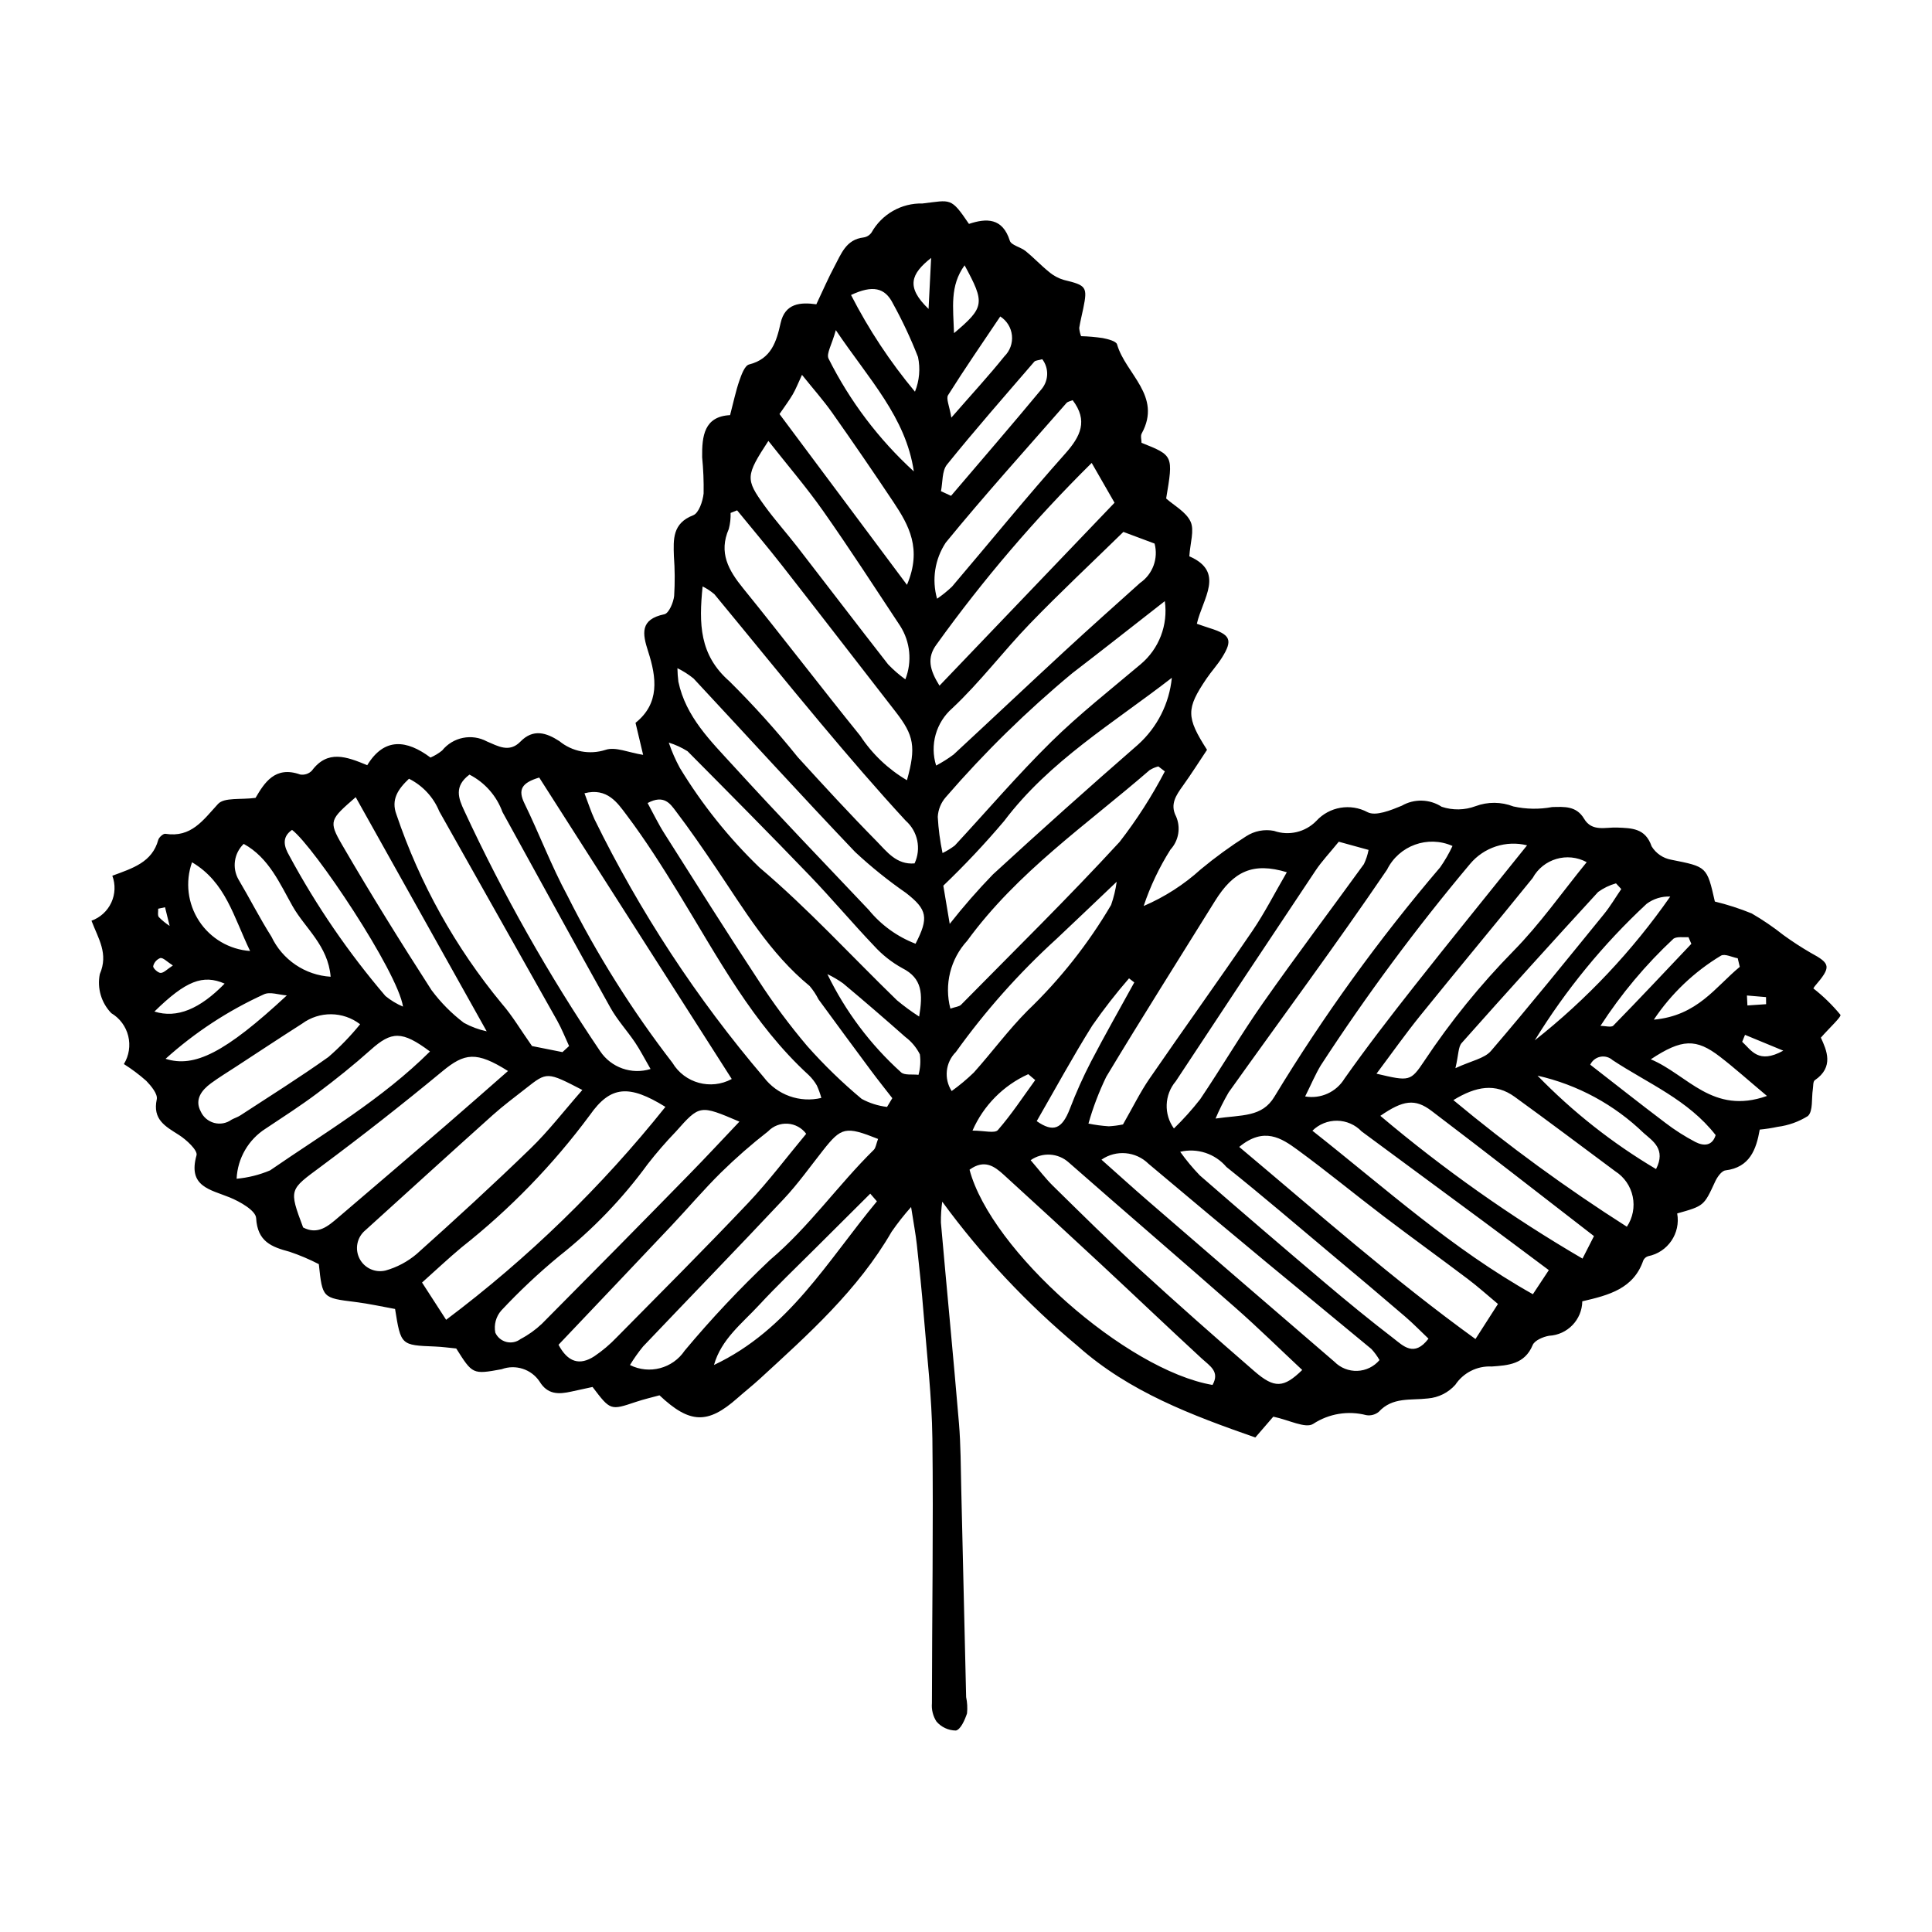
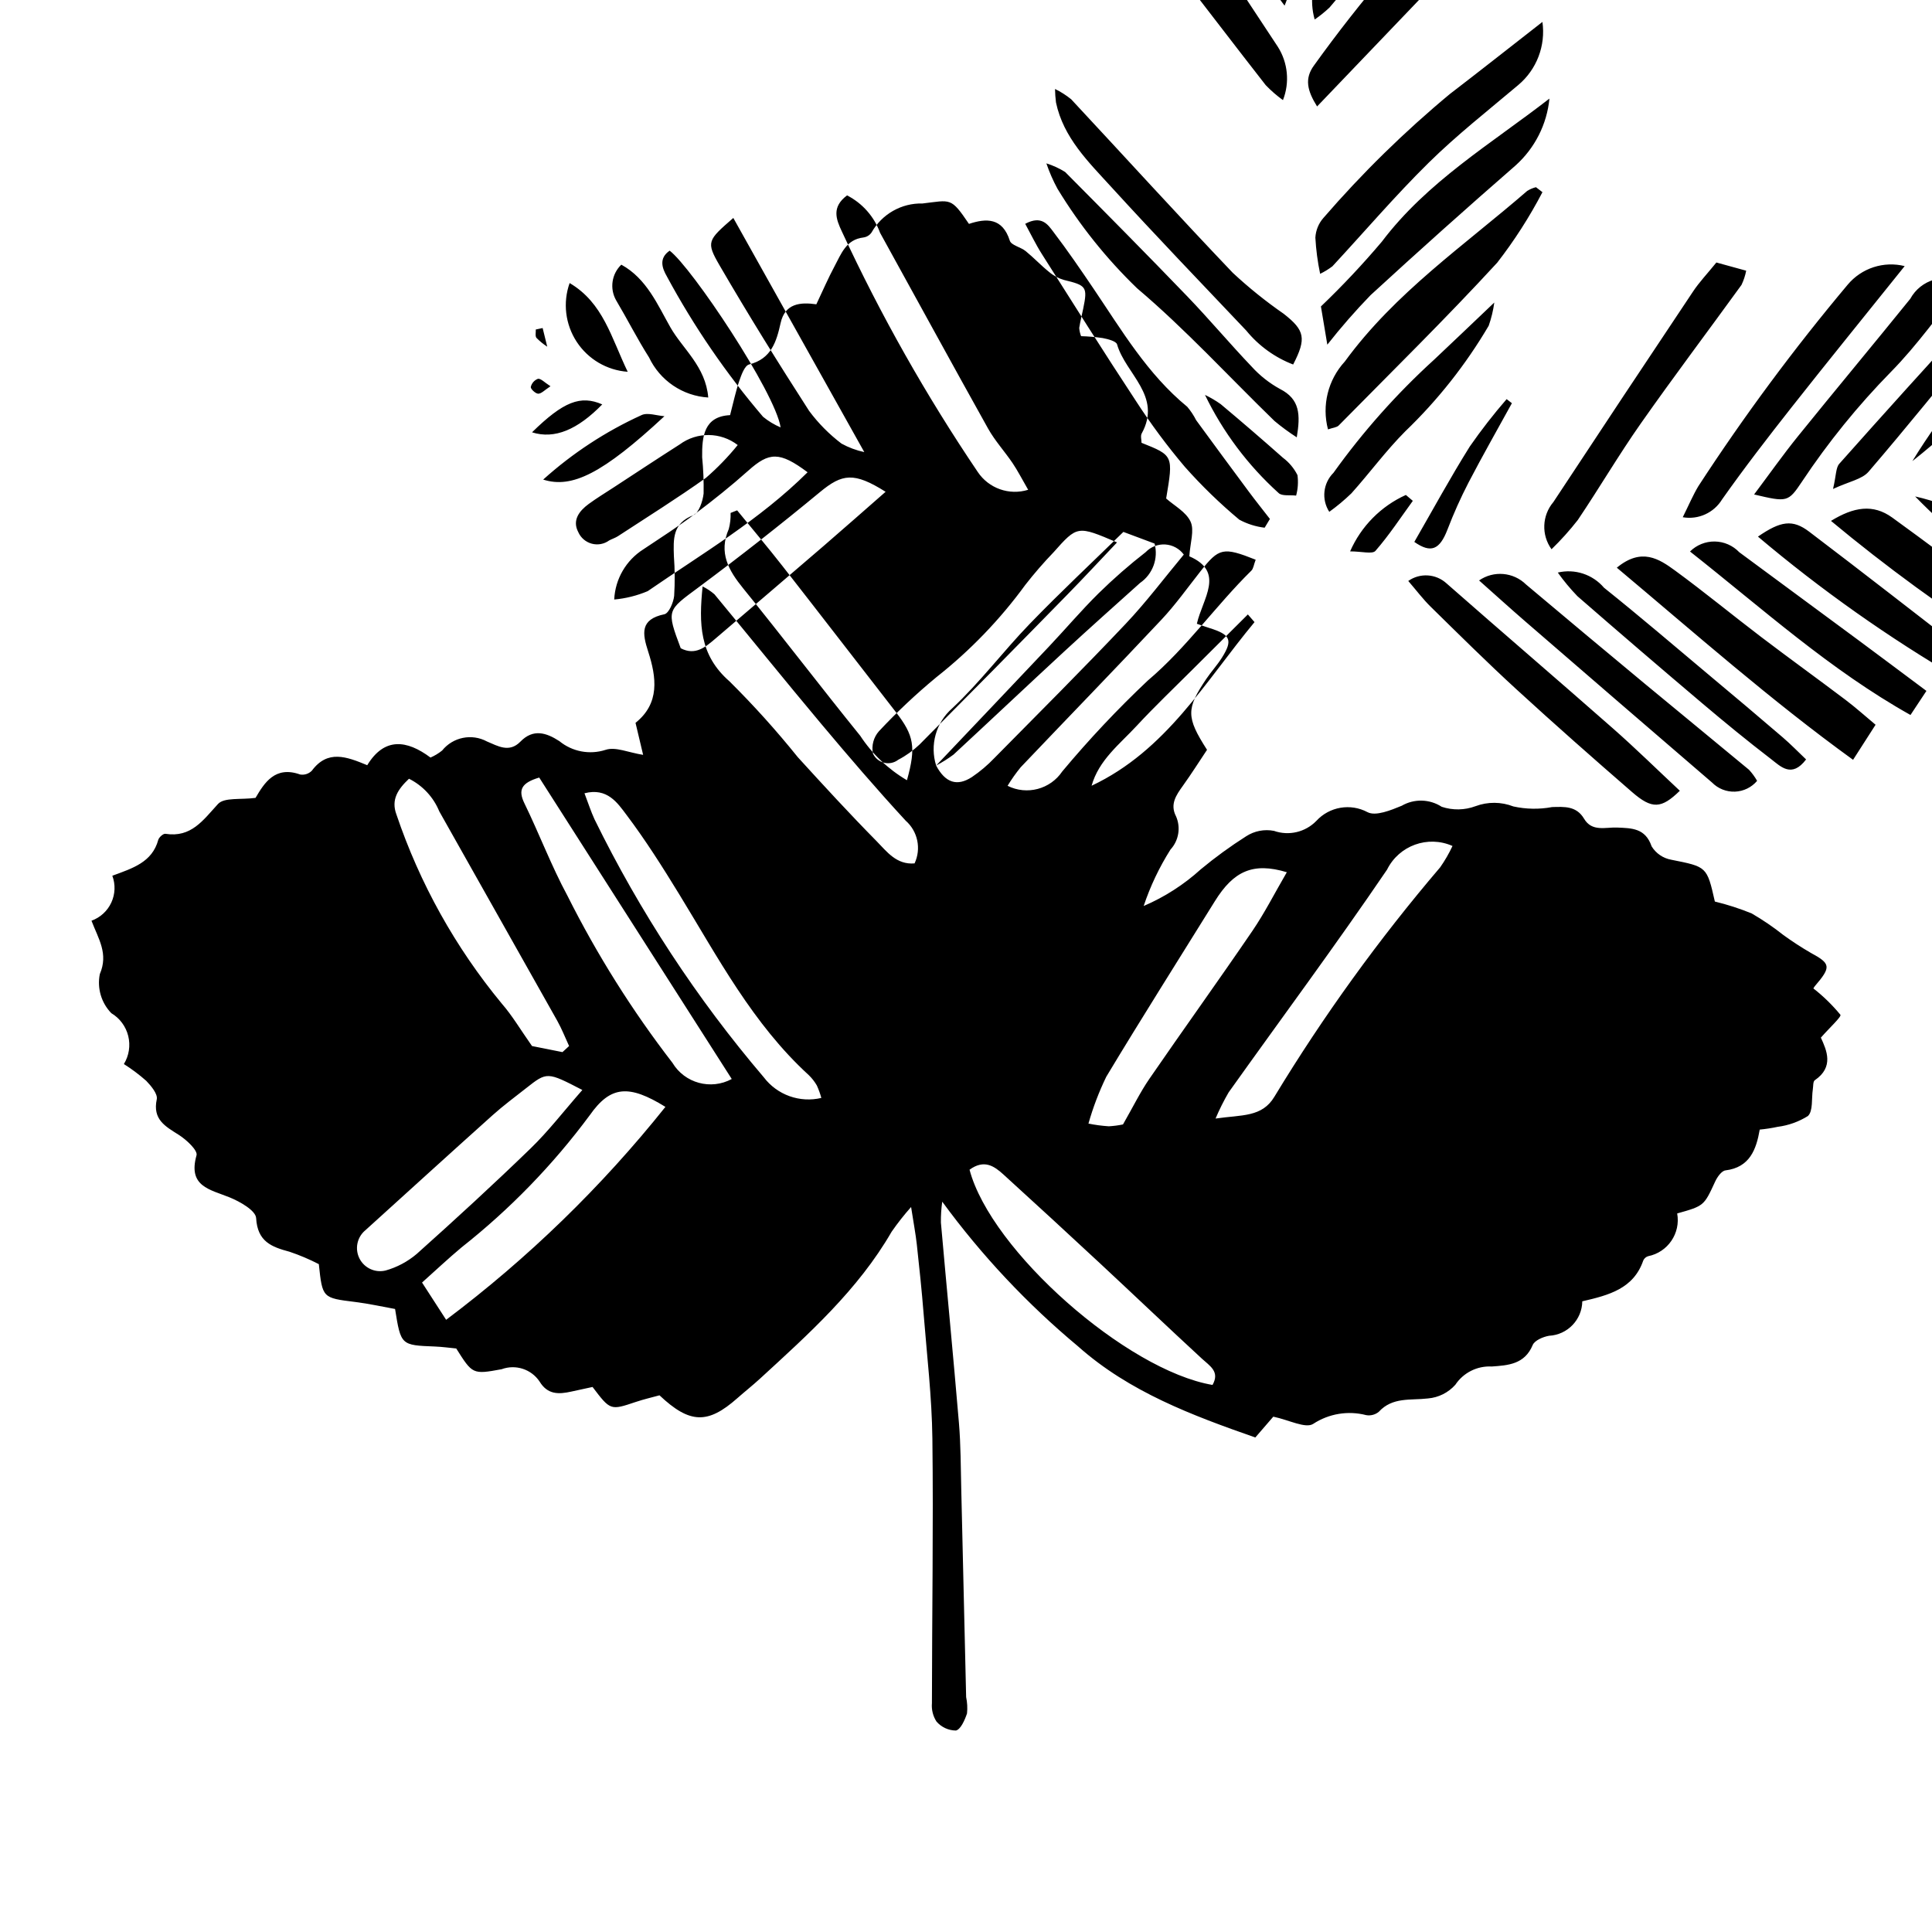
<svg xmlns="http://www.w3.org/2000/svg" fill="#000000" width="800px" height="800px" version="1.1" viewBox="144 144 512 512">
-   <path d="m598.46 382.92c3.328 0.805 6.59 1.859 9.758 3.152 2.938 1.707 5.75 3.621 8.41 5.731 2.32 1.684 4.727 3.25 7.207 4.691 5.352 2.891 5.508 3.723 1.109 8.855-0.34 0.398-0.508 0.945-0.34 0.625l-0.004-0.004c2.621 2.055 5.012 4.387 7.129 6.957 0.344 0.496-2.957 3.516-5.18 6.059 1.535 3.336 3.543 7.781-1.609 11.285-0.492 0.336-0.391 1.574-0.52 2.398-0.379 2.434 0.102 5.773-1.309 7.09l-0.004 0.004c-2.43 1.516-5.156 2.492-8 2.856-1.57 0.336-3.156 0.582-4.758 0.734-0.918 5.262-2.637 10.023-9.086 10.812-1.027 0.125-2.172 1.762-2.719 2.945-2.973 6.43-2.914 6.457-10.07 8.465v0.004c0.953 5.246-2.473 10.285-7.703 11.328-0.57 0.176-1.039 0.586-1.285 1.133-2.562 7.481-9.121 9.199-16.16 10.82-0.074 4.887-3.926 8.879-8.809 9.133-1.582 0.273-3.82 1.227-4.336 2.457-2.129 5.125-6.535 5.387-10.902 5.691l0.004-0.004c-3.832-0.191-7.484 1.648-9.609 4.848-1.863 2.09-4.457 3.383-7.246 3.617-4.578 0.551-9.375-0.457-13.051 3.559-0.926 0.75-2.129 1.066-3.305 0.867-4.797-1.25-9.902-0.41-14.051 2.309-2.016 1.324-6.457-1.051-10.582-1.906l-4.766 5.516c-16.738-5.856-33.375-12.062-46.945-24.121h0.004c-13.527-11.273-25.625-24.16-36.027-38.371-0.258 1.832-0.375 3.684-0.352 5.535 1.559 17.719 3.289 35.426 4.781 53.152 0.488 5.812 0.473 11.672 0.613 17.516 0.445 18.363 0.875 36.73 1.293 55.094v-0.004c0.301 1.426 0.379 2.887 0.23 4.336-0.578 1.73-1.691 4.273-2.961 4.527v-0.004c-1.969-0.02-3.836-0.887-5.125-2.375-0.934-1.445-1.359-3.16-1.211-4.871 0.02-23.375 0.402-46.75 0.121-70.117-0.137-11.055-1.449-22.098-2.328-33.137-0.484-6.102-1.129-12.191-1.793-18.273-0.305-2.797-0.84-5.566-1.52-9.961h-0.004c-1.852 2.074-3.57 4.262-5.156 6.547-8.926 15.441-22.02 27.129-34.93 38.98-1.934 1.773-4 3.402-5.969 5.141-7.805 6.898-12.578 6.82-20.621-0.77-1.883 0.52-4.102 1.027-6.246 1.746-6.758 2.269-6.746 2.301-11.492-3.957-1.766 0.383-3.719 0.797-5.668 1.23-3.312 0.734-6.25 0.832-8.379-2.684l0.004 0.004c-2.199-3.277-6.356-4.621-10.059-3.254-7.695 1.422-7.711 1.324-12.023-5.496-1.652-0.156-3.648-0.441-5.648-0.52-9.02-0.352-9.02-0.332-10.562-9.949-3.273-0.586-6.879-1.398-10.527-1.852-8.715-1.082-8.723-1.016-9.676-10.027l-0.004-0.004c-2.5-1.289-5.094-2.387-7.758-3.285-4.793-1.281-8.5-2.688-8.855-8.922-0.113-1.996-4.273-4.367-7.023-5.484-5.215-2.113-11.113-2.871-8.773-11.156 0.367-1.297-2.676-4.125-4.68-5.398-3.602-2.285-7.004-4.066-5.856-9.445 0.297-1.395-1.488-3.543-2.789-4.887l0.004 0.004c-1.855-1.641-3.84-3.129-5.93-4.449 1.363-2.227 1.777-4.906 1.152-7.441s-2.242-4.715-4.484-6.047c-2.656-2.742-3.797-6.613-3.047-10.352 2.328-5.438-0.352-9.289-2.207-14.148 2.324-0.836 4.215-2.566 5.254-4.805 1.039-2.242 1.137-4.805 0.27-7.117 5.394-1.988 10.555-3.57 12.168-9.492 0.188-0.691 1.332-1.707 1.883-1.621 6.871 1.078 9.992-3.602 13.957-7.906 1.656-1.797 6.039-1.082 9.945-1.617 2.324-3.941 5.152-8.57 11.82-6.195l0.004 0.004c1.141 0.191 2.305-0.191 3.109-1.023 4.168-5.602 9.156-3.734 14.668-1.441 4.523-7.438 10.461-6.738 16.758-2.031v0.004c1.113-0.48 2.152-1.109 3.094-1.871 2.867-3.555 7.859-4.562 11.879-2.391 2.883 1.207 5.902 3.086 8.871 0.031 3.379-3.473 6.859-2.359 10.293-0.137h0.004c3.418 2.812 8.035 3.691 12.25 2.328 2.621-0.895 6.098 0.723 9.965 1.324l-2.016-8.488c6.473-5.168 5.574-12.02 3.348-18.902-1.539-4.758-2.207-8.516 4.297-9.871 1.195-0.25 2.414-3.129 2.598-4.898h-0.004c0.215-3.5 0.191-7.008-0.07-10.504-0.145-4.481-0.395-8.703 5.117-10.832 1.484-0.574 2.539-3.707 2.758-5.773 0.059-3.207-0.074-6.414-0.387-9.602-0.07-5.566 0.508-10.824 7.402-11.16 0.926-3.527 1.508-6.379 2.453-9.109 0.555-1.602 1.422-4.027 2.59-4.32 5.914-1.484 7.258-6.09 8.352-10.988 1.164-5.219 5.227-5.559 9.465-4.957 1.793-3.777 3.164-6.984 4.809-10.047 1.766-3.277 3.051-7.121 7.668-7.66v-0.004c0.871-0.113 1.648-0.59 2.148-1.309 1.34-2.391 3.305-4.371 5.684-5.727 2.379-1.359 5.086-2.039 7.824-1.969 7.574-0.887 7.477-1.73 12.312 5.41 4.59-1.531 8.891-1.668 10.824 4.445 0.391 1.234 2.891 1.691 4.207 2.766 2.148 1.746 4.051 3.793 6.207 5.527h0.004c1.152 0.984 2.504 1.707 3.961 2.125 5.918 1.422 6.262 1.824 5.086 7.551-0.352 1.715-0.789 3.414-1.066 5.137h-0.004c0.055 0.754 0.223 1.496 0.496 2.203 1.918 0.051 3.832 0.219 5.731 0.5 1.371 0.27 3.555 0.809 3.805 1.676 2.242 7.836 12.008 13.641 6.527 23.609-0.359 0.652-0.047 1.668-0.047 2.473 8.445 3.367 8.445 3.367 6.527 14.758 2.106 1.883 5.285 3.551 6.473 6.137 1.055 2.297-0.105 5.606-0.332 9.184 9.574 4.16 3.519 11.172 1.996 17.875 1.309 0.445 2.305 0.816 3.32 1.129 5.609 1.742 6.266 3.168 3.34 7.836-1.234 1.973-2.848 3.707-4.152 5.644-5.34 7.914-5.367 10.133 0.188 18.801-1.973 2.953-4.106 6.332-6.434 9.578-1.766 2.461-3.406 4.844-1.809 7.996l0.004-0.008c1.332 2.984 0.758 6.477-1.457 8.879-2.957 4.68-5.34 9.695-7.098 14.945 5.555-2.383 10.672-5.672 15.148-9.734 3.812-3.164 7.824-6.082 12.008-8.742 2.176-1.414 4.816-1.93 7.367-1.438 3.938 1.387 8.32 0.359 11.234-2.633 3.461-3.777 9.047-4.734 13.57-2.32 2.148 1.137 6.191-0.516 9.043-1.691v0.004c3.305-1.922 7.406-1.82 10.609 0.258 2.926 0.977 6.094 0.918 8.98-0.16 3.234-1.207 6.805-1.18 10.023 0.074 3.375 0.742 6.863 0.801 10.258 0.164 3.258-0.09 6.445-0.332 8.477 3.094 2.094 3.535 5.699 2.207 8.762 2.336 3.898 0.164 7.465 0.145 9.129 4.953l-0.004 0.004c1.145 1.883 3.047 3.184 5.215 3.57 9.418 1.887 9.449 1.742 11.555 11.086zm-336.23 110.84c21.672-16.285 41.199-35.242 58.113-56.426-9.605-5.941-14.523-5.676-20.031 2.188h-0.004c-9.727 13.137-21.156 24.922-33.992 35.047-3.539 2.957-6.898 6.129-10.469 9.316 2.406 3.719 4.094 6.328 6.383 9.875zm24.668-143.7c-4.668 1.391-5.68 3.219-3.922 6.828 3.945 8.094 7.133 16.578 11.398 24.488v-0.004c7.832 15.617 17.148 30.445 27.824 44.273 3.242 5.414 10.176 7.309 15.723 4.301-16.984-26.594-33.949-53.148-51.023-79.887zm11.434 82.797c-9.348-4.836-9.355-4.848-14.926-0.461-2.981 2.348-6.043 4.613-8.863 7.144-11.309 10.141-22.535 20.367-33.793 30.562l-0.004-0.004c-2.152 1.844-2.758 4.918-1.469 7.441 1.289 2.519 4.137 3.828 6.891 3.164 3.043-0.852 5.863-2.356 8.273-4.402 10.223-9.141 20.336-18.418 30.18-27.961 4.723-4.574 8.762-9.848 13.707-15.484zm186.69-57.707c-8.957-2.707-14.109-0.312-19.074 7.684-9.617 15.5-19.383 30.906-28.785 46.535l0.004-0.004c-1.93 3.988-3.508 8.133-4.715 12.395 1.777 0.359 3.578 0.602 5.391 0.719 1.266-0.07 2.523-0.234 3.762-0.492 2.703-4.719 4.578-8.574 6.981-12.07 9.023-13.117 18.328-26.047 27.301-39.199 3.242-4.754 5.859-9.934 9.137-15.566zm-84.082 78.836c5.676 21.438 41.57 53.141 64.391 57.039 2.004-3.543-0.707-5.023-2.852-7-8.992-8.289-17.84-16.734-26.793-25.066-8.527-7.934-17.102-15.824-25.715-23.664-2.394-2.168-5.07-4.191-9.031-1.309zm-39.277-19.023c-0.309-1.137-0.707-2.242-1.195-3.312-0.582-1.008-1.305-1.93-2.141-2.738-14.828-13.566-24.043-31.129-34.336-47.941-4.402-7.188-8.926-14.344-13.992-21.062-2.34-3.102-5.062-7.246-11.105-5.684 1.012 2.652 1.699 4.816 2.644 6.863l-0.004-0.004c12.043 24.586 27.113 47.562 44.871 68.398 1.738 2.297 4.106 4.035 6.812 5.008 2.711 0.973 5.644 1.137 8.445 0.473zm-31.465-135.55c-0.996 9.891-0.875 18.168 7.125 25.152 6.406 6.352 12.445 13.059 18.098 20.09 6.863 7.535 13.766 15.047 20.918 22.301 2.668 2.707 5.238 6.273 10.035 5.856h-0.004c1.82-3.883 0.855-8.504-2.367-11.336-7.684-8.336-15.078-16.953-22.367-25.641-9.531-11.363-18.84-22.914-28.297-34.34l-0.004-0.004c-0.953-0.82-2.008-1.52-3.137-2.078zm-37.141 123.41 1.758-1.613c-1.035-2.231-1.93-4.539-3.129-6.68-10.398-18.52-20.875-37-31.277-55.516-1.539-3.758-4.391-6.824-8.023-8.641-2.938 2.781-4.797 5.543-3.328 9.477 6.176 18.27 15.641 35.258 27.926 50.125 2.769 3.172 4.926 6.871 8.004 11.238zm173.08 17.605c7-1.02 12.309-0.293 15.605-5.805 12.98-21.406 27.668-41.73 43.922-60.777 1.25-1.785 2.344-3.676 3.266-5.652-6.531-2.894-14.18-0.129-17.348 6.273-13.566 19.957-27.961 39.352-41.969 59.012v-0.004c-1.305 2.242-2.465 4.562-3.477 6.953zm-126.79-161.18-1.73 0.684c0.047 1.434-0.113 2.867-0.48 4.254-2.738 6.289-0.078 10.945 3.82 15.746 10.477 12.902 20.547 26.133 31.008 39.051 3.168 4.828 7.406 8.863 12.387 11.789 2.453-8.805 1.863-11.891-2.981-18.113-10.016-12.875-19.961-25.805-30.008-38.656-3.906-4.996-8.004-9.84-12.016-14.754zm52.738 67.633c1.609-0.852 3.152-1.82 4.613-2.906 9.82-9.09 19.547-18.281 29.375-27.359 6.621-6.117 13.352-12.109 20.059-18.133 3.356-2.312 4.894-6.488 3.844-10.43l-8.266-3.09c-8.285 8.102-16.742 16.012-24.781 24.328-7.059 7.305-13.211 15.527-20.605 22.441-2.098 1.844-3.613 4.254-4.367 6.945-0.754 2.688-0.707 5.539 0.129 8.203zm-100.07 153.5c2.453 4.602 5.566 5.586 9.477 3.051 2.164-1.461 4.16-3.152 5.965-5.043 11.66-11.809 23.406-23.539 34.812-35.59 5.496-5.809 10.32-12.254 15.383-18.328-1.16-1.57-2.953-2.551-4.902-2.676-1.945-0.125-3.848 0.617-5.199 2.027-4.363 3.394-8.527 7.039-12.477 10.91-4.555 4.496-8.703 9.395-13.102 14.055-9.938 10.527-19.918 21.012-29.957 31.594zm160.68-151.95-1.719-1.32c-0.816 0.207-1.598 0.535-2.312 0.98-16.668 14.457-35.016 26.953-48.348 45.227-4.453 4.844-6.133 11.617-4.453 17.977 1.316-0.457 2.316-0.508 2.836-1.031 14.082-14.301 28.418-28.367 41.992-43.133h0.004c4.551-5.863 8.566-12.121 12-18.699zm19.711 99.516c20.879 17.52 40.781 35.125 62.609 50.914 2.18-3.398 3.852-6.008 5.961-9.293-2.723-2.269-5.254-4.551-7.965-6.598-7.418-5.602-14.961-11.039-22.359-16.664-7.652-5.82-15.07-11.941-22.824-17.609-4.231-3.09-8.867-6.156-15.422-0.75zm-132.45-6.699c-10.508-4.484-10.512-4.488-16.863 2.664v-0.004c-2.625 2.731-5.109 5.598-7.438 8.586-6.691 9.18-14.609 17.402-23.531 24.438-5.391 4.453-10.488 9.25-15.266 14.355-1.418 1.605-2.008 3.785-1.594 5.891 0.555 1.227 1.645 2.129 2.953 2.457 1.305 0.324 2.691 0.035 3.758-0.789 2.059-1.078 3.957-2.438 5.641-4.039 13.117-13.188 26.18-26.434 39.184-39.738 4.379-4.469 8.633-9.062 13.156-13.824zm-61.332-13.418c-8.379-5.277-11.488-4.809-17.402 0.086-10.504 8.688-21.234 17.102-32.184 25.246-8.328 6.184-8.543 5.898-4.707 16.133 3.894 2.039 6.606-0.348 9.285-2.633 9.531-8.129 19.047-16.273 28.543-24.441 5.465-4.711 10.867-9.496 16.465-14.391zm-10.211-78.547c-4.148 3.094-2.93 6.293-1.355 9.617 10.277 22.148 22.309 43.438 35.98 63.668 2.914 4.367 8.355 6.293 13.367 4.731-1.699-2.938-2.781-5.07-4.109-7.039-2.102-3.113-4.695-5.93-6.519-9.191-9.629-17.234-19.066-34.578-28.613-51.859v0.004c-1.555-4.297-4.684-7.848-8.75-9.93zm125.37 20.785c1.145-0.555 2.234-1.223 3.25-1.992 8.5-9.164 16.629-18.699 25.523-27.457 7.441-7.328 15.719-13.82 23.715-20.574 4.891-4.094 7.316-10.422 6.418-16.734-9.004 7.019-16.688 13.094-24.461 19.051v-0.004c-12.078 10.02-23.309 21.023-33.574 32.895-1.277 1.449-2.031 3.293-2.137 5.227 0.176 3.227 0.602 6.43 1.266 9.59zm-14.707 67.281 1.395-2.32c-1.891-2.438-3.82-4.848-5.66-7.324-4.652-6.262-9.277-12.539-13.879-18.836h-0.004c-0.645-1.273-1.434-2.469-2.359-3.562-10.562-8.664-17.375-20.273-24.871-31.355-3.43-5.07-6.898-10.129-10.605-14.996-1.441-1.895-3.094-4.488-7.469-2.141 1.512 2.766 2.812 5.496 4.422 8.027 8.242 13.012 16.438 26.055 24.914 38.914l-0.004-0.004c3.949 6.102 8.285 11.941 12.98 17.48 4.453 5.016 9.27 9.691 14.418 13.988 2.086 1.129 4.367 1.852 6.723 2.129zm38.059 14.117c2.25 2.609 3.945 4.875 5.945 6.832 7.484 7.344 14.93 14.738 22.656 21.824 10.09 9.25 20.359 18.309 30.703 27.281 5.301 4.598 7.746 4.453 12.664-0.34-5.926-5.539-11.699-11.219-17.77-16.559-14.633-12.879-29.441-25.555-44.086-38.422-2.812-2.547-7.012-2.805-10.113-0.617zm-40.438-5.633c-8.625-3.434-9.723-3.148-14.617 3.062-3.41 4.328-6.621 8.855-10.383 12.859-12.332 13.137-24.895 26.062-37.312 39.121l0.004 0.004c-1.258 1.539-2.406 3.168-3.438 4.871 5.106 2.562 11.32 0.922 14.5-3.82 7.066-8.461 14.629-16.496 22.645-24.062 10.328-8.738 17.949-19.781 27.461-29.141 0.543-0.531 0.625-1.531 1.141-2.894zm59.207 5.496c4.438 3.941 8.258 7.406 12.156 10.781 16.508 14.289 33.039 28.551 49.594 42.785 1.594 1.617 3.797 2.488 6.066 2.402 2.269-0.086 4.398-1.125 5.863-2.859-0.602-1.059-1.324-2.043-2.148-2.938-9.164-7.621-18.398-15.148-27.57-22.762-10.531-8.742-21.035-17.52-31.508-26.332-3.356-3.305-8.582-3.758-12.453-1.078zm-49.273-57.227c3.562-6.906 3.098-9.062-2.488-13.426v-0.004c-4.766-3.301-9.289-6.938-13.531-10.891-14.453-15.156-28.535-30.664-42.82-45.984v0.004c-1.316-1.066-2.75-1.977-4.269-2.719 0.02 1.195 0.105 2.387 0.254 3.574 1.969 9.336 8.582 15.738 14.613 22.352 11.754 12.883 23.836 25.461 35.832 38.121 3.285 4.019 7.562 7.113 12.41 8.973zm7.359-15.387 1.695 10.129c3.59-4.566 7.414-8.945 11.457-13.117 12.66-11.633 25.473-23.098 38.445-34.387v-0.004c5.094-4.574 8.293-10.891 8.961-17.707-15.477 12-32.398 22.008-44.426 37.934-5.07 5.996-10.457 11.723-16.133 17.152zm104.8-11.648c-2.516 3.098-4.531 5.215-6.133 7.613-12.422 18.598-24.785 37.234-37.09 55.91l-0.004-0.004c-2.996 3.559-3.188 8.703-0.461 12.473 2.492-2.418 4.816-5.004 6.957-7.742 5.688-8.441 10.848-17.25 16.691-25.574 8.695-12.387 17.816-24.473 26.695-36.734 0.574-1.199 0.992-2.465 1.242-3.769zm-151.16-106.22c-6.035 9.242-6.133 10.113-1 17.199 2.731 3.769 5.856 7.246 8.711 10.93 8.02 10.355 15.953 20.773 24.016 31.09 1.398 1.461 2.93 2.789 4.57 3.969 1.832-4.668 1.324-9.926-1.371-14.156-6.731-10.18-13.363-20.434-20.379-30.414-4.445-6.32-9.504-12.207-14.547-18.617zm85.68 5.836c-15.027 14.84-28.773 30.926-41.098 48.082-2.664 3.574-1.832 6.789 0.762 10.949 15.922-16.637 31.305-32.715 46.391-48.48-2.199-3.832-3.887-6.773-6.055-10.551zm115.38 101.34c-2.723-0.68-5.586-0.578-8.258 0.293-2.668 0.871-5.039 2.473-6.844 4.629-14.258 16.98-27.473 34.812-39.57 53.395-1.426 2.371-2.504 4.949-4.141 8.234h-0.004c4.117 0.719 8.254-1.156 10.43-4.727 5.875-8.324 12.109-16.402 18.418-24.41 9.52-12.086 19.227-24.02 29.969-37.414zm-227.46-27.227c0.789 2.32 1.773 4.574 2.945 6.727 5.867 9.66 12.957 18.523 21.09 26.371 12.852 10.879 24.301 23.41 36.418 35.172 1.875 1.566 3.848 3.016 5.906 4.336 1.004-6.027 0.844-10.125-4.445-12.816-2.809-1.539-5.34-3.539-7.496-5.91-5.809-6.09-11.227-12.555-17.059-18.621-10.68-11.102-21.527-22.039-32.379-32.969-1.555-0.977-3.227-1.746-4.981-2.289zm170.57 102.86c19.402 15.305 37.051 31.34 58.43 43.328l4.223-6.383c-6.269-4.676-12.07-9.031-17.898-13.348-10.559-7.82-21.129-15.625-31.707-23.41-1.695-1.777-4.031-2.801-6.484-2.836-2.453-0.035-4.82 0.918-6.562 2.648zm72.688-71.168h0.004c-5.121-2.785-11.527-0.902-14.324 4.207-9.863 12.203-19.926 24.246-29.785 36.453-3.93 4.863-7.543 9.988-11.598 15.395 8.777 2.062 9.004 2.102 12.699-3.414h-0.004c6.922-10.41 14.812-20.141 23.562-29.066 7.023-7.121 12.828-15.445 19.449-23.574zm1.93 99.094c-14.523-11.223-28.711-22.312-43.055-33.191-4.375-3.32-7.539-2.832-13.562 1.324l0.004-0.004c16.734 14.137 34.66 26.793 53.578 37.836 1.285-2.523 2.039-4.004 3.039-5.965zm-37.262-36.039h0.004c14.602 12.145 29.957 23.355 45.977 33.555 1.57-2.344 2.129-5.227 1.551-7.988-0.574-2.766-2.242-5.18-4.617-6.699-8.875-6.594-17.707-13.254-26.664-19.738-5.109-3.699-10.223-2.816-16.246 0.871zm-144.8-136.55c4.051-9.516 0.492-15.82-3.57-21.918-5.309-7.965-10.723-15.859-16.242-23.684-2.297-3.258-4.969-6.258-8.008-10.047-1.035 2.223-1.621 3.766-2.445 5.172-0.98 1.676-2.164 3.231-3.516 5.215zm-177.65 157.39c3.055-0.273 6.043-1.023 8.867-2.215 14.434-9.945 29.672-18.883 42.375-31.508-7.441-5.555-10.184-5.379-15.723-0.426-4.519 4.039-9.273 7.84-14.125 11.48-4.41 3.309-9.062 6.301-13.66 9.359-4.598 2.91-7.481 7.875-7.734 13.309zm31.559-101.12c-6.801 5.941-7.285 6.297-3.609 12.621 7.578 13.035 15.543 25.855 23.711 38.531v-0.004c2.434 3.277 5.32 6.188 8.57 8.652 1.895 1.043 3.926 1.801 6.039 2.25-11.941-21.348-23.172-41.426-34.711-62.051zm284.3 143.5c-2.086-1.98-4.051-4.016-6.188-5.848-6.375-5.469-12.789-10.891-19.238-16.27-9.348-7.84-18.617-15.785-28.145-23.402v-0.004c-3.004-3.523-7.727-5.066-12.23-4 1.578 2.215 3.32 4.309 5.207 6.266 10.949 9.531 21.965 18.984 33.047 28.363 5.984 5.062 12.051 10.039 18.27 14.809 2.543 1.957 5.465 5.113 9.277 0.086zm-130.23-196.09c1.402-0.961 2.723-2.031 3.957-3.199 9.992-11.742 19.723-23.719 29.984-35.227 4.144-4.648 6.098-8.766 1.992-14.188-0.629 0.273-1.301 0.363-1.637 0.746-10.73 12.27-21.668 24.371-31.98 36.977l-0.004 0.004c-2.906 4.387-3.754 9.824-2.312 14.887zm-152.9 112.77c-4.516-3.473-10.785-3.539-15.371-0.16-5.894 3.762-11.723 7.617-17.578 11.441-2.195 1.434-4.445 2.801-6.555 4.348-2.519 1.848-4.406 4.328-2.75 7.449 0.664 1.508 1.977 2.633 3.57 3.062 1.59 0.43 3.293 0.113 4.625-0.859 0.77-0.414 1.633-0.672 2.356-1.148 7.797-5.098 15.703-10.039 23.285-15.441v0.004c3.055-2.648 5.871-5.559 8.418-8.695zm156.77 17.699c2.07-1.488 4.027-3.125 5.863-4.898 4.836-5.394 9.152-11.289 14.25-16.41 8.625-8.277 16.07-17.703 22.137-28.008 0.699-1.992 1.195-4.051 1.48-6.148-6.363 6.043-11.156 10.641-15.996 15.188h-0.004c-9.898 9.016-18.82 19.047-26.617 29.934-2.766 2.75-3.231 7.062-1.113 10.344zm177.45-53.527-1.398-1.512h-0.004c-1.703 0.477-3.309 1.254-4.738 2.293-12.16 13.242-24.207 26.578-36.152 40.016-0.93 1.047-0.801 3.035-1.656 6.672 4.258-1.988 7.68-2.551 9.414-4.566 10.199-11.879 20.027-24.074 29.914-36.215 1.707-2.09 3.09-4.449 4.621-6.688zm-322.85 31.156c-1.445-9.348-23.582-42.445-29.41-46.836-2.902 2.008-2.031 4.582-0.711 6.859h-0.004c7.152 13.254 15.688 25.715 25.469 37.164 1.41 1.156 2.977 2.102 4.656 2.812zm125.59 51.602-1.766-2.035c-4.898 4.879-9.801 9.758-14.699 14.637-4.949 4.945-10.027 9.77-14.777 14.898-4.5 4.859-10.023 9.055-11.938 15.863 19.824-9.336 30.133-27.66 43.18-43.367zm-144.77-59.52c-0.684-8.25-6.758-12.855-10.031-18.602-3.359-5.894-6.273-12.922-13.004-16.605h-0.004c-2.566 2.461-3.133 6.352-1.375 9.441 2.977 5.008 5.606 10.234 8.727 15.145 1.426 3.012 3.633 5.586 6.391 7.453 2.762 1.871 5.969 2.961 9.297 3.164zm319.1 16.859c13.773-10.875 25.871-23.715 35.91-38.113-2.246-0.094-4.457 0.586-6.262 1.93-11.477 10.664-21.449 22.836-29.648 36.184zm-157.36-145.54 2.672 1.234c8.039-9.441 16.16-18.82 24.07-28.371h-0.004c1.836-2.277 1.879-5.512 0.109-7.836-1.074 0.32-1.812 0.305-2.117 0.66-7.777 9.031-15.645 17.988-23.129 27.262-1.363 1.684-1.109 4.668-1.602 7.051zm-27.859-42.68c-1.078 3.926-2.551 6.211-1.938 7.531 5.637 11.27 13.301 21.41 22.605 29.91-2.113-14.359-11.836-24.336-20.672-37.441zm246.76 202.95c-5.039-4.227-8.641-7.465-12.469-10.41-6.309-4.856-10.066-4.758-18.32 0.699 9.812 4.117 16.355 14.828 30.789 9.711zm-60.801-5.375c9.328 9.605 19.887 17.93 31.406 24.754 2.695-5.281-0.902-7.445-3.242-9.516v0.004c-7.812-7.57-17.555-12.844-28.164-15.242zm13.969-2.906c6.629 5.148 13.176 10.328 19.836 15.355h-0.004c2.527 1.938 5.219 3.656 8.043 5.133 2.184 1.117 4.469 1.082 5.356-1.832-7.285-9.355-17.953-13.699-27.301-19.863h-0.004c-0.887-0.797-2.098-1.129-3.266-0.891-1.172 0.238-2.156 1.016-2.664 2.098zm-195.9-203.98c4.684 9.145 10.363 17.738 16.941 25.625 1.18-2.914 1.461-6.117 0.809-9.191-1.906-4.879-4.129-9.621-6.66-14.203-2.102-4.188-5.367-4.918-11.09-2.231zm-149.52 185.62c-2.047-0.137-4.457-1.047-6.078-0.285-9.508 4.332-18.293 10.094-26.055 17.082 7.633 2.434 15.766-1.59 32.133-16.797zm143.25-5.644c4.762 9.836 11.379 18.656 19.488 25.984 0.875 0.898 3.078 0.5 4.664 0.703 0.484-1.766 0.605-3.609 0.363-5.422-0.914-1.816-2.234-3.398-3.863-4.617-5.43-4.812-10.926-9.543-16.492-14.203-1.316-0.934-2.707-1.75-4.16-2.445zm55.477 38.961c4.379 3.055 6.695 2.141 8.785-3.269 1.629-4.258 3.492-8.418 5.586-12.469 3.688-7.082 7.644-14.023 11.488-21.023l-1.391-1.078v-0.004c-3.473 4.004-6.731 8.191-9.754 12.539-5.172 8.258-9.832 16.84-14.715 25.309zm-208.46-45.086c-4.391-9.098-6.473-18.246-15.391-23.516-1.844 5.199-1.148 10.957 1.871 15.57 3.019 4.613 8.02 7.555 13.52 7.945zm198.8-168.16c-4.731 7.051-9.43 13.852-13.824 20.844-0.59 0.941 0.355 2.848 0.859 5.965 5.453-6.258 9.938-11.105 14.059-16.242 1.477-1.449 2.215-3.492 2-5.547-0.211-2.059-1.352-3.906-3.094-5.019zm195.98 172.36-0.543-2.277c-1.5-0.273-3.41-1.273-4.438-0.695-7.106 4.277-13.184 10.07-17.797 16.965 11.562-1.035 16.371-8.727 22.777-13.992zm-12.836-6.102-0.762-1.766c-1.328 0.102-2.914-0.23-3.941 0.379h0.004c-7.387 6.887-13.898 14.656-19.387 23.133 1.301 0 2.875 0.473 3.406-0.07 6.981-7.141 13.812-14.426 20.68-21.676zm-173.88 36.105-1.844-1.562c-6.606 2.984-11.871 8.312-14.777 14.953 3.098 0 5.902 0.797 6.719-0.137 3.613-4.144 6.656-8.789 9.902-13.254zm-233.42-18.16c5.992 1.895 12.074-0.707 18.609-7.402-5.738-2.492-10.266-0.781-18.609 7.402zm211.9-179.78c8.121-6.856 8.254-7.953 2.805-17.98-3.945 5.441-3.019 11.113-2.805 17.98zm-6.746-6.422c0.266-5.231 0.445-8.816 0.684-13.52-5.348 4.238-6.766 7.691-0.684 13.52zm216.37 192.38-0.75 1.84c2.453 2.231 4.281 6.004 10.891 2.348zm0.508-10.43 0.129 2.637 4.953-0.332-0.02-1.875zm-419.22-23.383-1.816 0.387c0.039 0.758-0.207 1.75 0.18 2.223l0.004 0.004c0.863 0.875 1.82 1.656 2.852 2.328zm2.078 15.426c-1.598-1.02-2.531-2.078-3.316-1.977h0.004c-0.957 0.359-1.672 1.172-1.906 2.168-0.086 0.516 1.266 1.781 1.969 1.785 0.855 0 1.711-0.977 3.254-1.977z" />
+   <path d="m598.46 382.92c3.328 0.805 6.59 1.859 9.758 3.152 2.938 1.707 5.75 3.621 8.41 5.731 2.32 1.684 4.727 3.25 7.207 4.691 5.352 2.891 5.508 3.723 1.109 8.855-0.34 0.398-0.508 0.945-0.34 0.625l-0.004-0.004c2.621 2.055 5.012 4.387 7.129 6.957 0.344 0.496-2.957 3.516-5.18 6.059 1.535 3.336 3.543 7.781-1.609 11.285-0.492 0.336-0.391 1.574-0.52 2.398-0.379 2.434 0.102 5.773-1.309 7.09l-0.004 0.004c-2.43 1.516-5.156 2.492-8 2.856-1.57 0.336-3.156 0.582-4.758 0.734-0.918 5.262-2.637 10.023-9.086 10.812-1.027 0.125-2.172 1.762-2.719 2.945-2.973 6.43-2.914 6.457-10.07 8.465v0.004c0.953 5.246-2.473 10.285-7.703 11.328-0.57 0.176-1.039 0.586-1.285 1.133-2.562 7.481-9.121 9.199-16.16 10.82-0.074 4.887-3.926 8.879-8.809 9.133-1.582 0.273-3.82 1.227-4.336 2.457-2.129 5.125-6.535 5.387-10.902 5.691l0.004-0.004c-3.832-0.191-7.484 1.648-9.609 4.848-1.863 2.09-4.457 3.383-7.246 3.617-4.578 0.551-9.375-0.457-13.051 3.559-0.926 0.75-2.129 1.066-3.305 0.867-4.797-1.25-9.902-0.41-14.051 2.309-2.016 1.324-6.457-1.051-10.582-1.906l-4.766 5.516c-16.738-5.856-33.375-12.062-46.945-24.121h0.004c-13.527-11.273-25.625-24.16-36.027-38.371-0.258 1.832-0.375 3.684-0.352 5.535 1.559 17.719 3.289 35.426 4.781 53.152 0.488 5.812 0.473 11.672 0.613 17.516 0.445 18.363 0.875 36.73 1.293 55.094v-0.004c0.301 1.426 0.379 2.887 0.23 4.336-0.578 1.73-1.691 4.273-2.961 4.527v-0.004c-1.969-0.02-3.836-0.887-5.125-2.375-0.934-1.445-1.359-3.16-1.211-4.871 0.02-23.375 0.402-46.75 0.121-70.117-0.137-11.055-1.449-22.098-2.328-33.137-0.484-6.102-1.129-12.191-1.793-18.273-0.305-2.797-0.84-5.566-1.52-9.961h-0.004c-1.852 2.074-3.57 4.262-5.156 6.547-8.926 15.441-22.02 27.129-34.93 38.98-1.934 1.773-4 3.402-5.969 5.141-7.805 6.898-12.578 6.82-20.621-0.77-1.883 0.52-4.102 1.027-6.246 1.746-6.758 2.269-6.746 2.301-11.492-3.957-1.766 0.383-3.719 0.797-5.668 1.23-3.312 0.734-6.25 0.832-8.379-2.684l0.004 0.004c-2.199-3.277-6.356-4.621-10.059-3.254-7.695 1.422-7.711 1.324-12.023-5.496-1.652-0.156-3.648-0.441-5.648-0.52-9.02-0.352-9.02-0.332-10.562-9.949-3.273-0.586-6.879-1.398-10.527-1.852-8.715-1.082-8.723-1.016-9.676-10.027l-0.004-0.004c-2.5-1.289-5.094-2.387-7.758-3.285-4.793-1.281-8.5-2.688-8.855-8.922-0.113-1.996-4.273-4.367-7.023-5.484-5.215-2.113-11.113-2.871-8.773-11.156 0.367-1.297-2.676-4.125-4.68-5.398-3.602-2.285-7.004-4.066-5.856-9.445 0.297-1.395-1.488-3.543-2.789-4.887l0.004 0.004c-1.855-1.641-3.84-3.129-5.93-4.449 1.363-2.227 1.777-4.906 1.152-7.441s-2.242-4.715-4.484-6.047c-2.656-2.742-3.797-6.613-3.047-10.352 2.328-5.438-0.352-9.289-2.207-14.148 2.324-0.836 4.215-2.566 5.254-4.805 1.039-2.242 1.137-4.805 0.27-7.117 5.394-1.988 10.555-3.57 12.168-9.492 0.188-0.691 1.332-1.707 1.883-1.621 6.871 1.078 9.992-3.602 13.957-7.906 1.656-1.797 6.039-1.082 9.945-1.617 2.324-3.941 5.152-8.57 11.82-6.195l0.004 0.004c1.141 0.191 2.305-0.191 3.109-1.023 4.168-5.602 9.156-3.734 14.668-1.441 4.523-7.438 10.461-6.738 16.758-2.031v0.004c1.113-0.48 2.152-1.109 3.094-1.871 2.867-3.555 7.859-4.562 11.879-2.391 2.883 1.207 5.902 3.086 8.871 0.031 3.379-3.473 6.859-2.359 10.293-0.137h0.004c3.418 2.812 8.035 3.691 12.25 2.328 2.621-0.895 6.098 0.723 9.965 1.324l-2.016-8.488c6.473-5.168 5.574-12.02 3.348-18.902-1.539-4.758-2.207-8.516 4.297-9.871 1.195-0.25 2.414-3.129 2.598-4.898h-0.004c0.215-3.5 0.191-7.008-0.07-10.504-0.145-4.481-0.395-8.703 5.117-10.832 1.484-0.574 2.539-3.707 2.758-5.773 0.059-3.207-0.074-6.414-0.387-9.602-0.07-5.566 0.508-10.824 7.402-11.16 0.926-3.527 1.508-6.379 2.453-9.109 0.555-1.602 1.422-4.027 2.59-4.32 5.914-1.484 7.258-6.09 8.352-10.988 1.164-5.219 5.227-5.559 9.465-4.957 1.793-3.777 3.164-6.984 4.809-10.047 1.766-3.277 3.051-7.121 7.668-7.66v-0.004c0.871-0.113 1.648-0.59 2.148-1.309 1.34-2.391 3.305-4.371 5.684-5.727 2.379-1.359 5.086-2.039 7.824-1.969 7.574-0.887 7.477-1.73 12.312 5.41 4.59-1.531 8.891-1.668 10.824 4.445 0.391 1.234 2.891 1.691 4.207 2.766 2.148 1.746 4.051 3.793 6.207 5.527h0.004c1.152 0.984 2.504 1.707 3.961 2.125 5.918 1.422 6.262 1.824 5.086 7.551-0.352 1.715-0.789 3.414-1.066 5.137h-0.004c0.055 0.754 0.223 1.496 0.496 2.203 1.918 0.051 3.832 0.219 5.731 0.5 1.371 0.27 3.555 0.809 3.805 1.676 2.242 7.836 12.008 13.641 6.527 23.609-0.359 0.652-0.047 1.668-0.047 2.473 8.445 3.367 8.445 3.367 6.527 14.758 2.106 1.883 5.285 3.551 6.473 6.137 1.055 2.297-0.105 5.606-0.332 9.184 9.574 4.16 3.519 11.172 1.996 17.875 1.309 0.445 2.305 0.816 3.32 1.129 5.609 1.742 6.266 3.168 3.34 7.836-1.234 1.973-2.848 3.707-4.152 5.644-5.34 7.914-5.367 10.133 0.188 18.801-1.973 2.953-4.106 6.332-6.434 9.578-1.766 2.461-3.406 4.844-1.809 7.996l0.004-0.008c1.332 2.984 0.758 6.477-1.457 8.879-2.957 4.68-5.34 9.695-7.098 14.945 5.555-2.383 10.672-5.672 15.148-9.734 3.812-3.164 7.824-6.082 12.008-8.742 2.176-1.414 4.816-1.93 7.367-1.438 3.938 1.387 8.32 0.359 11.234-2.633 3.461-3.777 9.047-4.734 13.57-2.32 2.148 1.137 6.191-0.516 9.043-1.691v0.004c3.305-1.922 7.406-1.82 10.609 0.258 2.926 0.977 6.094 0.918 8.98-0.16 3.234-1.207 6.805-1.18 10.023 0.074 3.375 0.742 6.863 0.801 10.258 0.164 3.258-0.09 6.445-0.332 8.477 3.094 2.094 3.535 5.699 2.207 8.762 2.336 3.898 0.164 7.465 0.145 9.129 4.953l-0.004 0.004c1.145 1.883 3.047 3.184 5.215 3.57 9.418 1.887 9.449 1.742 11.555 11.086zm-336.23 110.84c21.672-16.285 41.199-35.242 58.113-56.426-9.605-5.941-14.523-5.676-20.031 2.188h-0.004c-9.727 13.137-21.156 24.922-33.992 35.047-3.539 2.957-6.898 6.129-10.469 9.316 2.406 3.719 4.094 6.328 6.383 9.875zm24.668-143.7c-4.668 1.391-5.68 3.219-3.922 6.828 3.945 8.094 7.133 16.578 11.398 24.488v-0.004c7.832 15.617 17.148 30.445 27.824 44.273 3.242 5.414 10.176 7.309 15.723 4.301-16.984-26.594-33.949-53.148-51.023-79.887zm11.434 82.797c-9.348-4.836-9.355-4.848-14.926-0.461-2.981 2.348-6.043 4.613-8.863 7.144-11.309 10.141-22.535 20.367-33.793 30.562l-0.004-0.004c-2.152 1.844-2.758 4.918-1.469 7.441 1.289 2.519 4.137 3.828 6.891 3.164 3.043-0.852 5.863-2.356 8.273-4.402 10.223-9.141 20.336-18.418 30.18-27.961 4.723-4.574 8.762-9.848 13.707-15.484zm186.69-57.707c-8.957-2.707-14.109-0.312-19.074 7.684-9.617 15.5-19.383 30.906-28.785 46.535l0.004-0.004c-1.93 3.988-3.508 8.133-4.715 12.395 1.777 0.359 3.578 0.602 5.391 0.719 1.266-0.07 2.523-0.234 3.762-0.492 2.703-4.719 4.578-8.574 6.981-12.07 9.023-13.117 18.328-26.047 27.301-39.199 3.242-4.754 5.859-9.934 9.137-15.566zm-84.082 78.836c5.676 21.438 41.57 53.141 64.391 57.039 2.004-3.543-0.707-5.023-2.852-7-8.992-8.289-17.84-16.734-26.793-25.066-8.527-7.934-17.102-15.824-25.715-23.664-2.394-2.168-5.07-4.191-9.031-1.309zm-39.277-19.023c-0.309-1.137-0.707-2.242-1.195-3.312-0.582-1.008-1.305-1.93-2.141-2.738-14.828-13.566-24.043-31.129-34.336-47.941-4.402-7.188-8.926-14.344-13.992-21.062-2.34-3.102-5.062-7.246-11.105-5.684 1.012 2.652 1.699 4.816 2.644 6.863l-0.004-0.004c12.043 24.586 27.113 47.562 44.871 68.398 1.738 2.297 4.106 4.035 6.812 5.008 2.711 0.973 5.644 1.137 8.445 0.473zm-31.465-135.55c-0.996 9.891-0.875 18.168 7.125 25.152 6.406 6.352 12.445 13.059 18.098 20.09 6.863 7.535 13.766 15.047 20.918 22.301 2.668 2.707 5.238 6.273 10.035 5.856h-0.004c1.82-3.883 0.855-8.504-2.367-11.336-7.684-8.336-15.078-16.953-22.367-25.641-9.531-11.363-18.84-22.914-28.297-34.34l-0.004-0.004c-0.953-0.82-2.008-1.52-3.137-2.078zm-37.141 123.41 1.758-1.613c-1.035-2.231-1.93-4.539-3.129-6.68-10.398-18.52-20.875-37-31.277-55.516-1.539-3.758-4.391-6.824-8.023-8.641-2.938 2.781-4.797 5.543-3.328 9.477 6.176 18.27 15.641 35.258 27.926 50.125 2.769 3.172 4.926 6.871 8.004 11.238zm173.08 17.605c7-1.02 12.309-0.293 15.605-5.805 12.98-21.406 27.668-41.73 43.922-60.777 1.25-1.785 2.344-3.676 3.266-5.652-6.531-2.894-14.18-0.129-17.348 6.273-13.566 19.957-27.961 39.352-41.969 59.012v-0.004c-1.305 2.242-2.465 4.562-3.477 6.953zm-126.79-161.18-1.73 0.684c0.047 1.434-0.113 2.867-0.48 4.254-2.738 6.289-0.078 10.945 3.82 15.746 10.477 12.902 20.547 26.133 31.008 39.051 3.168 4.828 7.406 8.863 12.387 11.789 2.453-8.805 1.863-11.891-2.981-18.113-10.016-12.875-19.961-25.805-30.008-38.656-3.906-4.996-8.004-9.84-12.016-14.754zm52.738 67.633c1.609-0.852 3.152-1.82 4.613-2.906 9.82-9.09 19.547-18.281 29.375-27.359 6.621-6.117 13.352-12.109 20.059-18.133 3.356-2.312 4.894-6.488 3.844-10.43l-8.266-3.09c-8.285 8.102-16.742 16.012-24.781 24.328-7.059 7.305-13.211 15.527-20.605 22.441-2.098 1.844-3.613 4.254-4.367 6.945-0.754 2.688-0.707 5.539 0.129 8.203zc2.453 4.602 5.566 5.586 9.477 3.051 2.164-1.461 4.16-3.152 5.965-5.043 11.66-11.809 23.406-23.539 34.812-35.59 5.496-5.809 10.32-12.254 15.383-18.328-1.16-1.57-2.953-2.551-4.902-2.676-1.945-0.125-3.848 0.617-5.199 2.027-4.363 3.394-8.527 7.039-12.477 10.91-4.555 4.496-8.703 9.395-13.102 14.055-9.938 10.527-19.918 21.012-29.957 31.594zm160.68-151.95-1.719-1.32c-0.816 0.207-1.598 0.535-2.312 0.98-16.668 14.457-35.016 26.953-48.348 45.227-4.453 4.844-6.133 11.617-4.453 17.977 1.316-0.457 2.316-0.508 2.836-1.031 14.082-14.301 28.418-28.367 41.992-43.133h0.004c4.551-5.863 8.566-12.121 12-18.699zm19.711 99.516c20.879 17.52 40.781 35.125 62.609 50.914 2.18-3.398 3.852-6.008 5.961-9.293-2.723-2.269-5.254-4.551-7.965-6.598-7.418-5.602-14.961-11.039-22.359-16.664-7.652-5.82-15.07-11.941-22.824-17.609-4.231-3.09-8.867-6.156-15.422-0.75zm-132.45-6.699c-10.508-4.484-10.512-4.488-16.863 2.664v-0.004c-2.625 2.731-5.109 5.598-7.438 8.586-6.691 9.18-14.609 17.402-23.531 24.438-5.391 4.453-10.488 9.25-15.266 14.355-1.418 1.605-2.008 3.785-1.594 5.891 0.555 1.227 1.645 2.129 2.953 2.457 1.305 0.324 2.691 0.035 3.758-0.789 2.059-1.078 3.957-2.438 5.641-4.039 13.117-13.188 26.18-26.434 39.184-39.738 4.379-4.469 8.633-9.062 13.156-13.824zm-61.332-13.418c-8.379-5.277-11.488-4.809-17.402 0.086-10.504 8.688-21.234 17.102-32.184 25.246-8.328 6.184-8.543 5.898-4.707 16.133 3.894 2.039 6.606-0.348 9.285-2.633 9.531-8.129 19.047-16.273 28.543-24.441 5.465-4.711 10.867-9.496 16.465-14.391zm-10.211-78.547c-4.148 3.094-2.93 6.293-1.355 9.617 10.277 22.148 22.309 43.438 35.98 63.668 2.914 4.367 8.355 6.293 13.367 4.731-1.699-2.938-2.781-5.07-4.109-7.039-2.102-3.113-4.695-5.93-6.519-9.191-9.629-17.234-19.066-34.578-28.613-51.859v0.004c-1.555-4.297-4.684-7.848-8.75-9.93zm125.37 20.785c1.145-0.555 2.234-1.223 3.25-1.992 8.5-9.164 16.629-18.699 25.523-27.457 7.441-7.328 15.719-13.82 23.715-20.574 4.891-4.094 7.316-10.422 6.418-16.734-9.004 7.019-16.688 13.094-24.461 19.051v-0.004c-12.078 10.02-23.309 21.023-33.574 32.895-1.277 1.449-2.031 3.293-2.137 5.227 0.176 3.227 0.602 6.43 1.266 9.59zm-14.707 67.281 1.395-2.32c-1.891-2.438-3.82-4.848-5.66-7.324-4.652-6.262-9.277-12.539-13.879-18.836h-0.004c-0.645-1.273-1.434-2.469-2.359-3.562-10.562-8.664-17.375-20.273-24.871-31.355-3.43-5.07-6.898-10.129-10.605-14.996-1.441-1.895-3.094-4.488-7.469-2.141 1.512 2.766 2.812 5.496 4.422 8.027 8.242 13.012 16.438 26.055 24.914 38.914l-0.004-0.004c3.949 6.102 8.285 11.941 12.98 17.48 4.453 5.016 9.27 9.691 14.418 13.988 2.086 1.129 4.367 1.852 6.723 2.129zm38.059 14.117c2.25 2.609 3.945 4.875 5.945 6.832 7.484 7.344 14.93 14.738 22.656 21.824 10.09 9.25 20.359 18.309 30.703 27.281 5.301 4.598 7.746 4.453 12.664-0.34-5.926-5.539-11.699-11.219-17.77-16.559-14.633-12.879-29.441-25.555-44.086-38.422-2.812-2.547-7.012-2.805-10.113-0.617zm-40.438-5.633c-8.625-3.434-9.723-3.148-14.617 3.062-3.41 4.328-6.621 8.855-10.383 12.859-12.332 13.137-24.895 26.062-37.312 39.121l0.004 0.004c-1.258 1.539-2.406 3.168-3.438 4.871 5.106 2.562 11.32 0.922 14.5-3.82 7.066-8.461 14.629-16.496 22.645-24.062 10.328-8.738 17.949-19.781 27.461-29.141 0.543-0.531 0.625-1.531 1.141-2.894zm59.207 5.496c4.438 3.941 8.258 7.406 12.156 10.781 16.508 14.289 33.039 28.551 49.594 42.785 1.594 1.617 3.797 2.488 6.066 2.402 2.269-0.086 4.398-1.125 5.863-2.859-0.602-1.059-1.324-2.043-2.148-2.938-9.164-7.621-18.398-15.148-27.57-22.762-10.531-8.742-21.035-17.52-31.508-26.332-3.356-3.305-8.582-3.758-12.453-1.078zm-49.273-57.227c3.562-6.906 3.098-9.062-2.488-13.426v-0.004c-4.766-3.301-9.289-6.938-13.531-10.891-14.453-15.156-28.535-30.664-42.82-45.984v0.004c-1.316-1.066-2.75-1.977-4.269-2.719 0.02 1.195 0.105 2.387 0.254 3.574 1.969 9.336 8.582 15.738 14.613 22.352 11.754 12.883 23.836 25.461 35.832 38.121 3.285 4.019 7.562 7.113 12.41 8.973zm7.359-15.387 1.695 10.129c3.59-4.566 7.414-8.945 11.457-13.117 12.66-11.633 25.473-23.098 38.445-34.387v-0.004c5.094-4.574 8.293-10.891 8.961-17.707-15.477 12-32.398 22.008-44.426 37.934-5.07 5.996-10.457 11.723-16.133 17.152zm104.8-11.648c-2.516 3.098-4.531 5.215-6.133 7.613-12.422 18.598-24.785 37.234-37.09 55.91l-0.004-0.004c-2.996 3.559-3.188 8.703-0.461 12.473 2.492-2.418 4.816-5.004 6.957-7.742 5.688-8.441 10.848-17.25 16.691-25.574 8.695-12.387 17.816-24.473 26.695-36.734 0.574-1.199 0.992-2.465 1.242-3.769zm-151.16-106.22c-6.035 9.242-6.133 10.113-1 17.199 2.731 3.769 5.856 7.246 8.711 10.93 8.02 10.355 15.953 20.773 24.016 31.09 1.398 1.461 2.93 2.789 4.57 3.969 1.832-4.668 1.324-9.926-1.371-14.156-6.731-10.18-13.363-20.434-20.379-30.414-4.445-6.32-9.504-12.207-14.547-18.617zm85.68 5.836c-15.027 14.84-28.773 30.926-41.098 48.082-2.664 3.574-1.832 6.789 0.762 10.949 15.922-16.637 31.305-32.715 46.391-48.48-2.199-3.832-3.887-6.773-6.055-10.551zm115.38 101.34c-2.723-0.68-5.586-0.578-8.258 0.293-2.668 0.871-5.039 2.473-6.844 4.629-14.258 16.98-27.473 34.812-39.57 53.395-1.426 2.371-2.504 4.949-4.141 8.234h-0.004c4.117 0.719 8.254-1.156 10.43-4.727 5.875-8.324 12.109-16.402 18.418-24.41 9.52-12.086 19.227-24.02 29.969-37.414zm-227.46-27.227c0.789 2.32 1.773 4.574 2.945 6.727 5.867 9.66 12.957 18.523 21.09 26.371 12.852 10.879 24.301 23.41 36.418 35.172 1.875 1.566 3.848 3.016 5.906 4.336 1.004-6.027 0.844-10.125-4.445-12.816-2.809-1.539-5.34-3.539-7.496-5.91-5.809-6.09-11.227-12.555-17.059-18.621-10.68-11.102-21.527-22.039-32.379-32.969-1.555-0.977-3.227-1.746-4.981-2.289zm170.57 102.86c19.402 15.305 37.051 31.34 58.43 43.328l4.223-6.383c-6.269-4.676-12.07-9.031-17.898-13.348-10.559-7.82-21.129-15.625-31.707-23.41-1.695-1.777-4.031-2.801-6.484-2.836-2.453-0.035-4.82 0.918-6.562 2.648zm72.688-71.168h0.004c-5.121-2.785-11.527-0.902-14.324 4.207-9.863 12.203-19.926 24.246-29.785 36.453-3.93 4.863-7.543 9.988-11.598 15.395 8.777 2.062 9.004 2.102 12.699-3.414h-0.004c6.922-10.41 14.812-20.141 23.562-29.066 7.023-7.121 12.828-15.445 19.449-23.574zm1.93 99.094c-14.523-11.223-28.711-22.312-43.055-33.191-4.375-3.32-7.539-2.832-13.562 1.324l0.004-0.004c16.734 14.137 34.66 26.793 53.578 37.836 1.285-2.523 2.039-4.004 3.039-5.965zm-37.262-36.039h0.004c14.602 12.145 29.957 23.355 45.977 33.555 1.57-2.344 2.129-5.227 1.551-7.988-0.574-2.766-2.242-5.18-4.617-6.699-8.875-6.594-17.707-13.254-26.664-19.738-5.109-3.699-10.223-2.816-16.246 0.871zm-144.8-136.55c4.051-9.516 0.492-15.82-3.57-21.918-5.309-7.965-10.723-15.859-16.242-23.684-2.297-3.258-4.969-6.258-8.008-10.047-1.035 2.223-1.621 3.766-2.445 5.172-0.98 1.676-2.164 3.231-3.516 5.215zm-177.65 157.39c3.055-0.273 6.043-1.023 8.867-2.215 14.434-9.945 29.672-18.883 42.375-31.508-7.441-5.555-10.184-5.379-15.723-0.426-4.519 4.039-9.273 7.84-14.125 11.48-4.41 3.309-9.062 6.301-13.66 9.359-4.598 2.91-7.481 7.875-7.734 13.309zm31.559-101.12c-6.801 5.941-7.285 6.297-3.609 12.621 7.578 13.035 15.543 25.855 23.711 38.531v-0.004c2.434 3.277 5.32 6.188 8.57 8.652 1.895 1.043 3.926 1.801 6.039 2.25-11.941-21.348-23.172-41.426-34.711-62.051zm284.3 143.5c-2.086-1.98-4.051-4.016-6.188-5.848-6.375-5.469-12.789-10.891-19.238-16.27-9.348-7.84-18.617-15.785-28.145-23.402v-0.004c-3.004-3.523-7.727-5.066-12.23-4 1.578 2.215 3.32 4.309 5.207 6.266 10.949 9.531 21.965 18.984 33.047 28.363 5.984 5.062 12.051 10.039 18.27 14.809 2.543 1.957 5.465 5.113 9.277 0.086zm-130.23-196.09c1.402-0.961 2.723-2.031 3.957-3.199 9.992-11.742 19.723-23.719 29.984-35.227 4.144-4.648 6.098-8.766 1.992-14.188-0.629 0.273-1.301 0.363-1.637 0.746-10.73 12.27-21.668 24.371-31.98 36.977l-0.004 0.004c-2.906 4.387-3.754 9.824-2.312 14.887zm-152.9 112.77c-4.516-3.473-10.785-3.539-15.371-0.16-5.894 3.762-11.723 7.617-17.578 11.441-2.195 1.434-4.445 2.801-6.555 4.348-2.519 1.848-4.406 4.328-2.75 7.449 0.664 1.508 1.977 2.633 3.57 3.062 1.59 0.43 3.293 0.113 4.625-0.859 0.77-0.414 1.633-0.672 2.356-1.148 7.797-5.098 15.703-10.039 23.285-15.441v0.004c3.055-2.648 5.871-5.559 8.418-8.695zm156.77 17.699c2.07-1.488 4.027-3.125 5.863-4.898 4.836-5.394 9.152-11.289 14.25-16.41 8.625-8.277 16.07-17.703 22.137-28.008 0.699-1.992 1.195-4.051 1.48-6.148-6.363 6.043-11.156 10.641-15.996 15.188h-0.004c-9.898 9.016-18.82 19.047-26.617 29.934-2.766 2.75-3.231 7.062-1.113 10.344zm177.45-53.527-1.398-1.512h-0.004c-1.703 0.477-3.309 1.254-4.738 2.293-12.16 13.242-24.207 26.578-36.152 40.016-0.93 1.047-0.801 3.035-1.656 6.672 4.258-1.988 7.68-2.551 9.414-4.566 10.199-11.879 20.027-24.074 29.914-36.215 1.707-2.09 3.09-4.449 4.621-6.688zm-322.85 31.156c-1.445-9.348-23.582-42.445-29.41-46.836-2.902 2.008-2.031 4.582-0.711 6.859h-0.004c7.152 13.254 15.688 25.715 25.469 37.164 1.41 1.156 2.977 2.102 4.656 2.812zm125.59 51.602-1.766-2.035c-4.898 4.879-9.801 9.758-14.699 14.637-4.949 4.945-10.027 9.77-14.777 14.898-4.5 4.859-10.023 9.055-11.938 15.863 19.824-9.336 30.133-27.66 43.18-43.367zm-144.77-59.52c-0.684-8.25-6.758-12.855-10.031-18.602-3.359-5.894-6.273-12.922-13.004-16.605h-0.004c-2.566 2.461-3.133 6.352-1.375 9.441 2.977 5.008 5.606 10.234 8.727 15.145 1.426 3.012 3.633 5.586 6.391 7.453 2.762 1.871 5.969 2.961 9.297 3.164zm319.1 16.859c13.773-10.875 25.871-23.715 35.91-38.113-2.246-0.094-4.457 0.586-6.262 1.93-11.477 10.664-21.449 22.836-29.648 36.184zm-157.36-145.54 2.672 1.234c8.039-9.441 16.16-18.82 24.07-28.371h-0.004c1.836-2.277 1.879-5.512 0.109-7.836-1.074 0.32-1.812 0.305-2.117 0.66-7.777 9.031-15.645 17.988-23.129 27.262-1.363 1.684-1.109 4.668-1.602 7.051zm-27.859-42.68c-1.078 3.926-2.551 6.211-1.938 7.531 5.637 11.27 13.301 21.41 22.605 29.91-2.113-14.359-11.836-24.336-20.672-37.441zm246.76 202.95c-5.039-4.227-8.641-7.465-12.469-10.41-6.309-4.856-10.066-4.758-18.32 0.699 9.812 4.117 16.355 14.828 30.789 9.711zm-60.801-5.375c9.328 9.605 19.887 17.93 31.406 24.754 2.695-5.281-0.902-7.445-3.242-9.516v0.004c-7.812-7.57-17.555-12.844-28.164-15.242zm13.969-2.906c6.629 5.148 13.176 10.328 19.836 15.355h-0.004c2.527 1.938 5.219 3.656 8.043 5.133 2.184 1.117 4.469 1.082 5.356-1.832-7.285-9.355-17.953-13.699-27.301-19.863h-0.004c-0.887-0.797-2.098-1.129-3.266-0.891-1.172 0.238-2.156 1.016-2.664 2.098zm-195.9-203.98c4.684 9.145 10.363 17.738 16.941 25.625 1.18-2.914 1.461-6.117 0.809-9.191-1.906-4.879-4.129-9.621-6.66-14.203-2.102-4.188-5.367-4.918-11.09-2.231zm-149.52 185.62c-2.047-0.137-4.457-1.047-6.078-0.285-9.508 4.332-18.293 10.094-26.055 17.082 7.633 2.434 15.766-1.59 32.133-16.797zm143.25-5.644c4.762 9.836 11.379 18.656 19.488 25.984 0.875 0.898 3.078 0.5 4.664 0.703 0.484-1.766 0.605-3.609 0.363-5.422-0.914-1.816-2.234-3.398-3.863-4.617-5.43-4.812-10.926-9.543-16.492-14.203-1.316-0.934-2.707-1.75-4.16-2.445zm55.477 38.961c4.379 3.055 6.695 2.141 8.785-3.269 1.629-4.258 3.492-8.418 5.586-12.469 3.688-7.082 7.644-14.023 11.488-21.023l-1.391-1.078v-0.004c-3.473 4.004-6.731 8.191-9.754 12.539-5.172 8.258-9.832 16.84-14.715 25.309zm-208.46-45.086c-4.391-9.098-6.473-18.246-15.391-23.516-1.844 5.199-1.148 10.957 1.871 15.57 3.019 4.613 8.02 7.555 13.52 7.945zm198.8-168.16c-4.731 7.051-9.43 13.852-13.824 20.844-0.59 0.941 0.355 2.848 0.859 5.965 5.453-6.258 9.938-11.105 14.059-16.242 1.477-1.449 2.215-3.492 2-5.547-0.211-2.059-1.352-3.906-3.094-5.019zm195.98 172.36-0.543-2.277c-1.5-0.273-3.41-1.273-4.438-0.695-7.106 4.277-13.184 10.07-17.797 16.965 11.562-1.035 16.371-8.727 22.777-13.992zm-12.836-6.102-0.762-1.766c-1.328 0.102-2.914-0.23-3.941 0.379h0.004c-7.387 6.887-13.898 14.656-19.387 23.133 1.301 0 2.875 0.473 3.406-0.07 6.981-7.141 13.812-14.426 20.68-21.676zm-173.88 36.105-1.844-1.562c-6.606 2.984-11.871 8.312-14.777 14.953 3.098 0 5.902 0.797 6.719-0.137 3.613-4.144 6.656-8.789 9.902-13.254zm-233.42-18.16c5.992 1.895 12.074-0.707 18.609-7.402-5.738-2.492-10.266-0.781-18.609 7.402zm211.9-179.78c8.121-6.856 8.254-7.953 2.805-17.98-3.945 5.441-3.019 11.113-2.805 17.98zm-6.746-6.422c0.266-5.231 0.445-8.816 0.684-13.52-5.348 4.238-6.766 7.691-0.684 13.52zm216.37 192.38-0.75 1.84c2.453 2.231 4.281 6.004 10.891 2.348zm0.508-10.43 0.129 2.637 4.953-0.332-0.02-1.875zm-419.22-23.383-1.816 0.387c0.039 0.758-0.207 1.75 0.18 2.223l0.004 0.004c0.863 0.875 1.82 1.656 2.852 2.328zm2.078 15.426c-1.598-1.02-2.531-2.078-3.316-1.977h0.004c-0.957 0.359-1.672 1.172-1.906 2.168-0.086 0.516 1.266 1.781 1.969 1.785 0.855 0 1.711-0.977 3.254-1.977z" />
</svg>